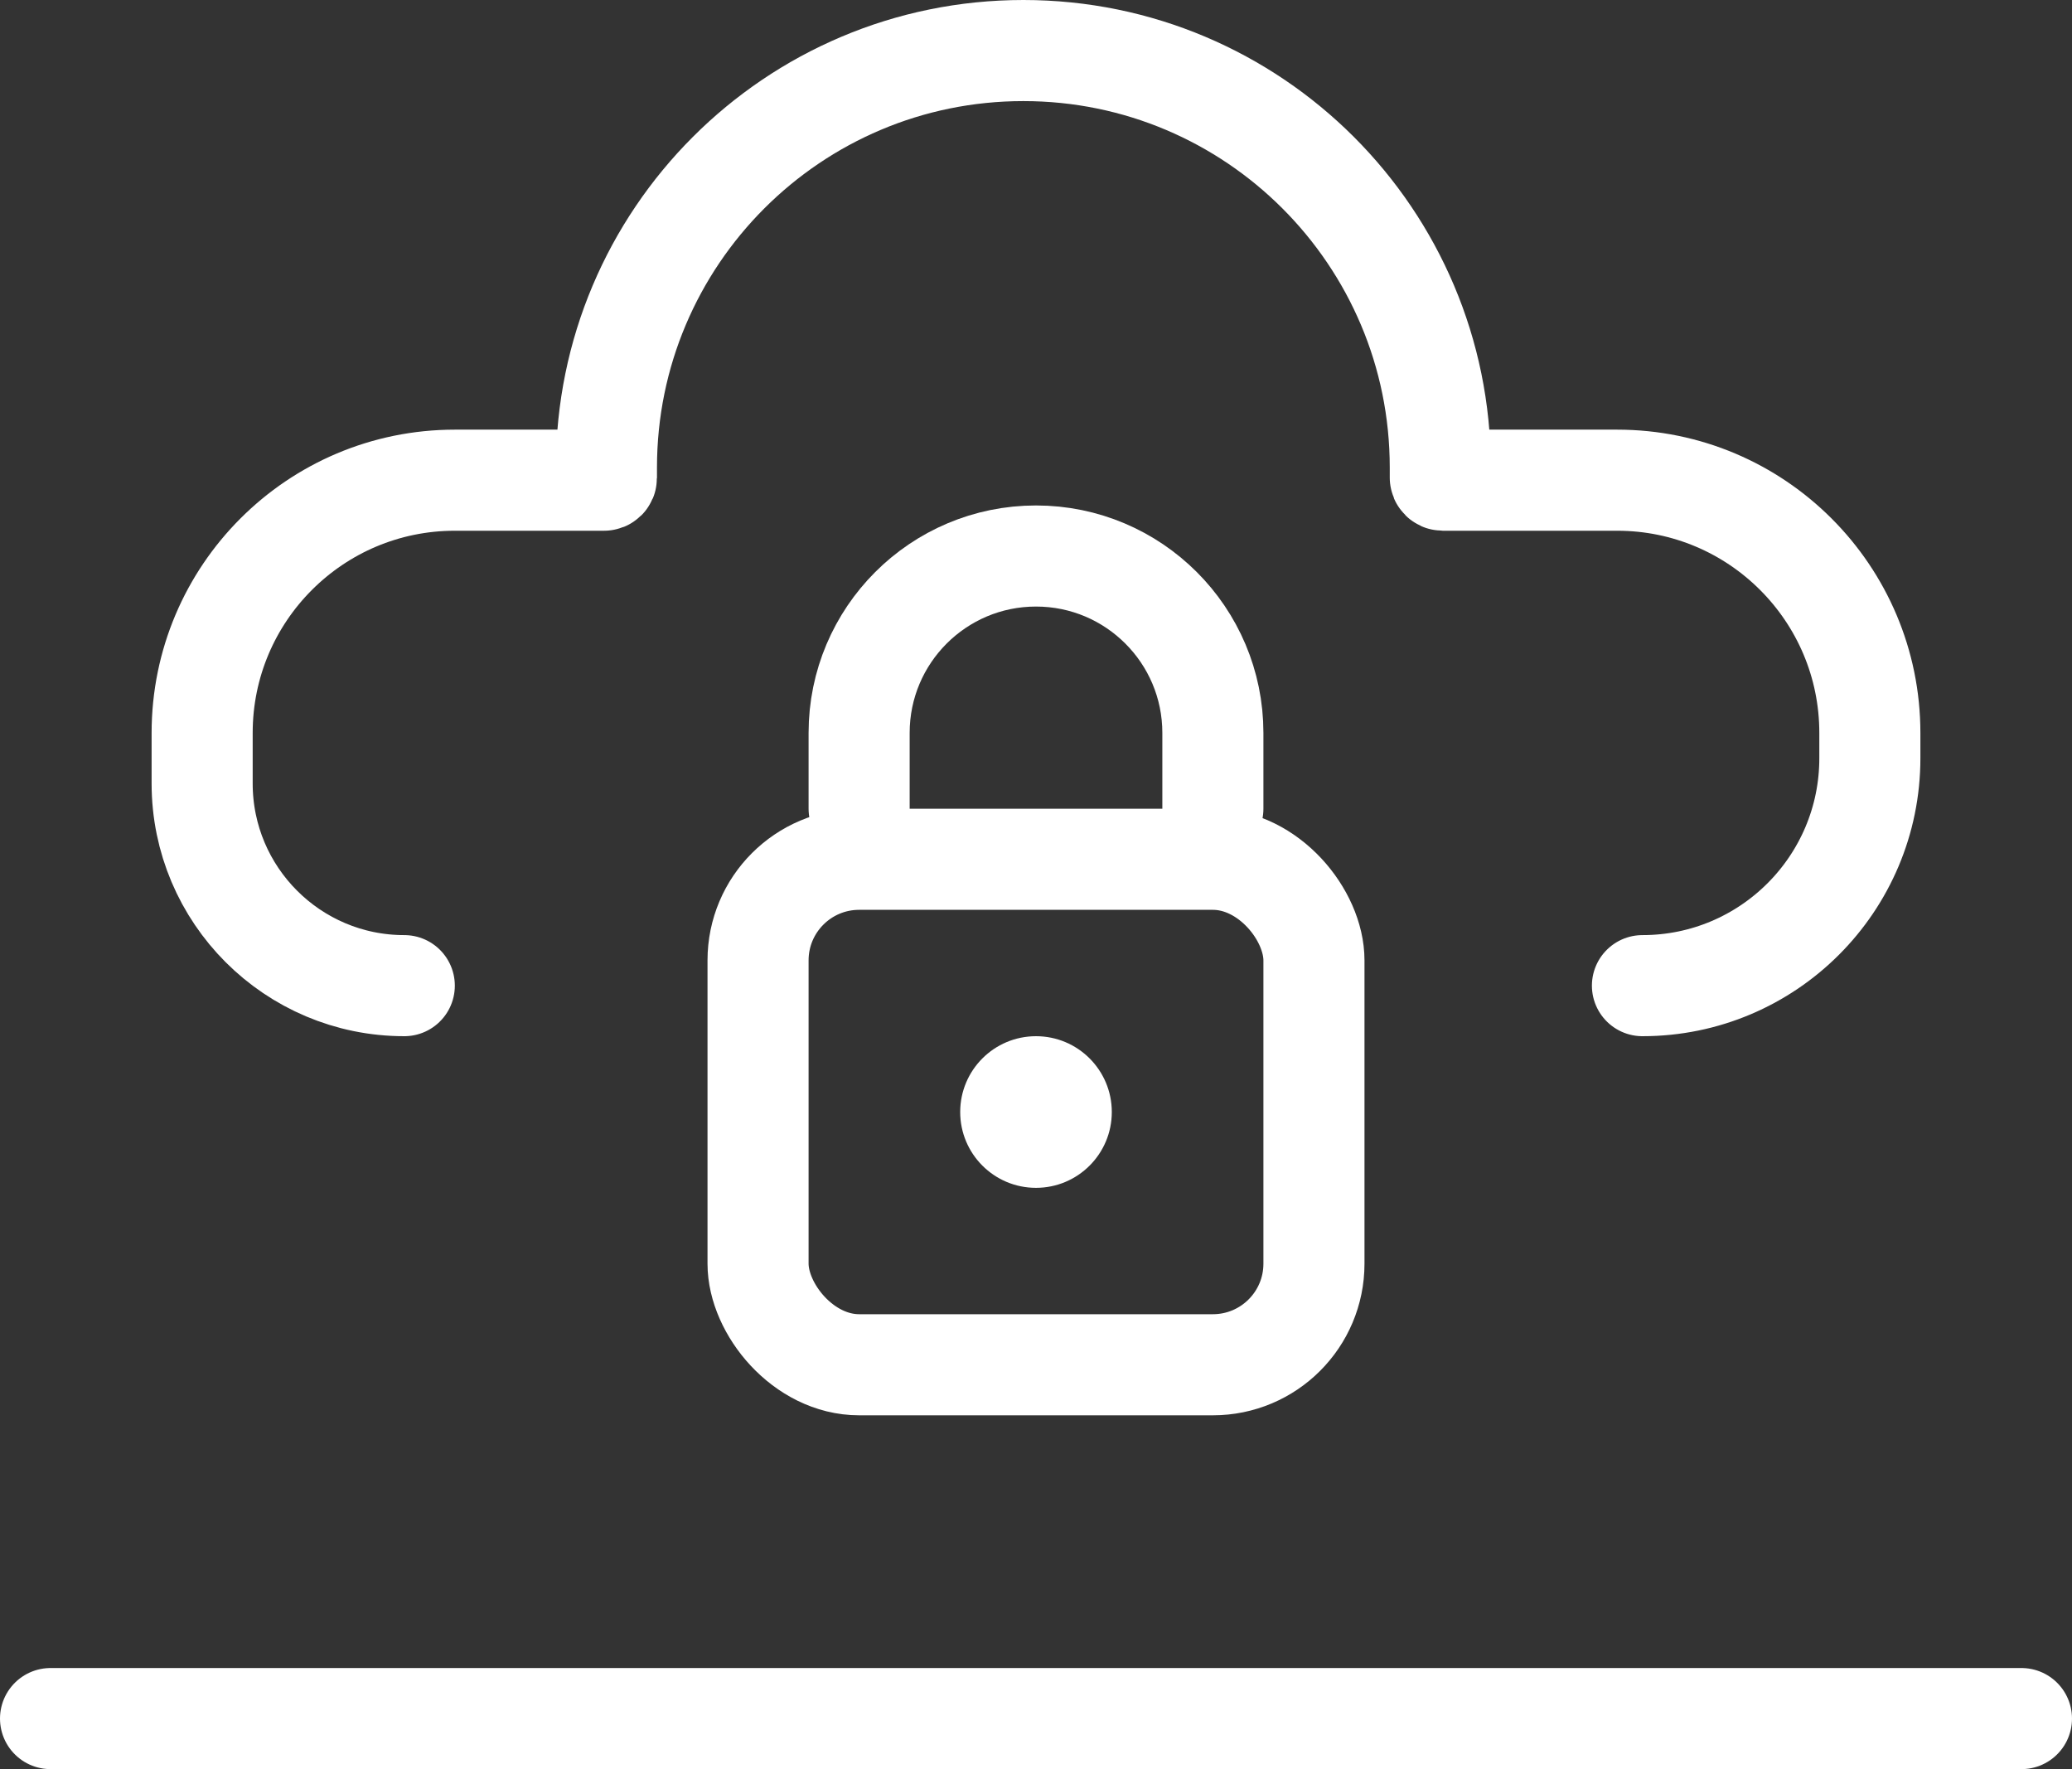
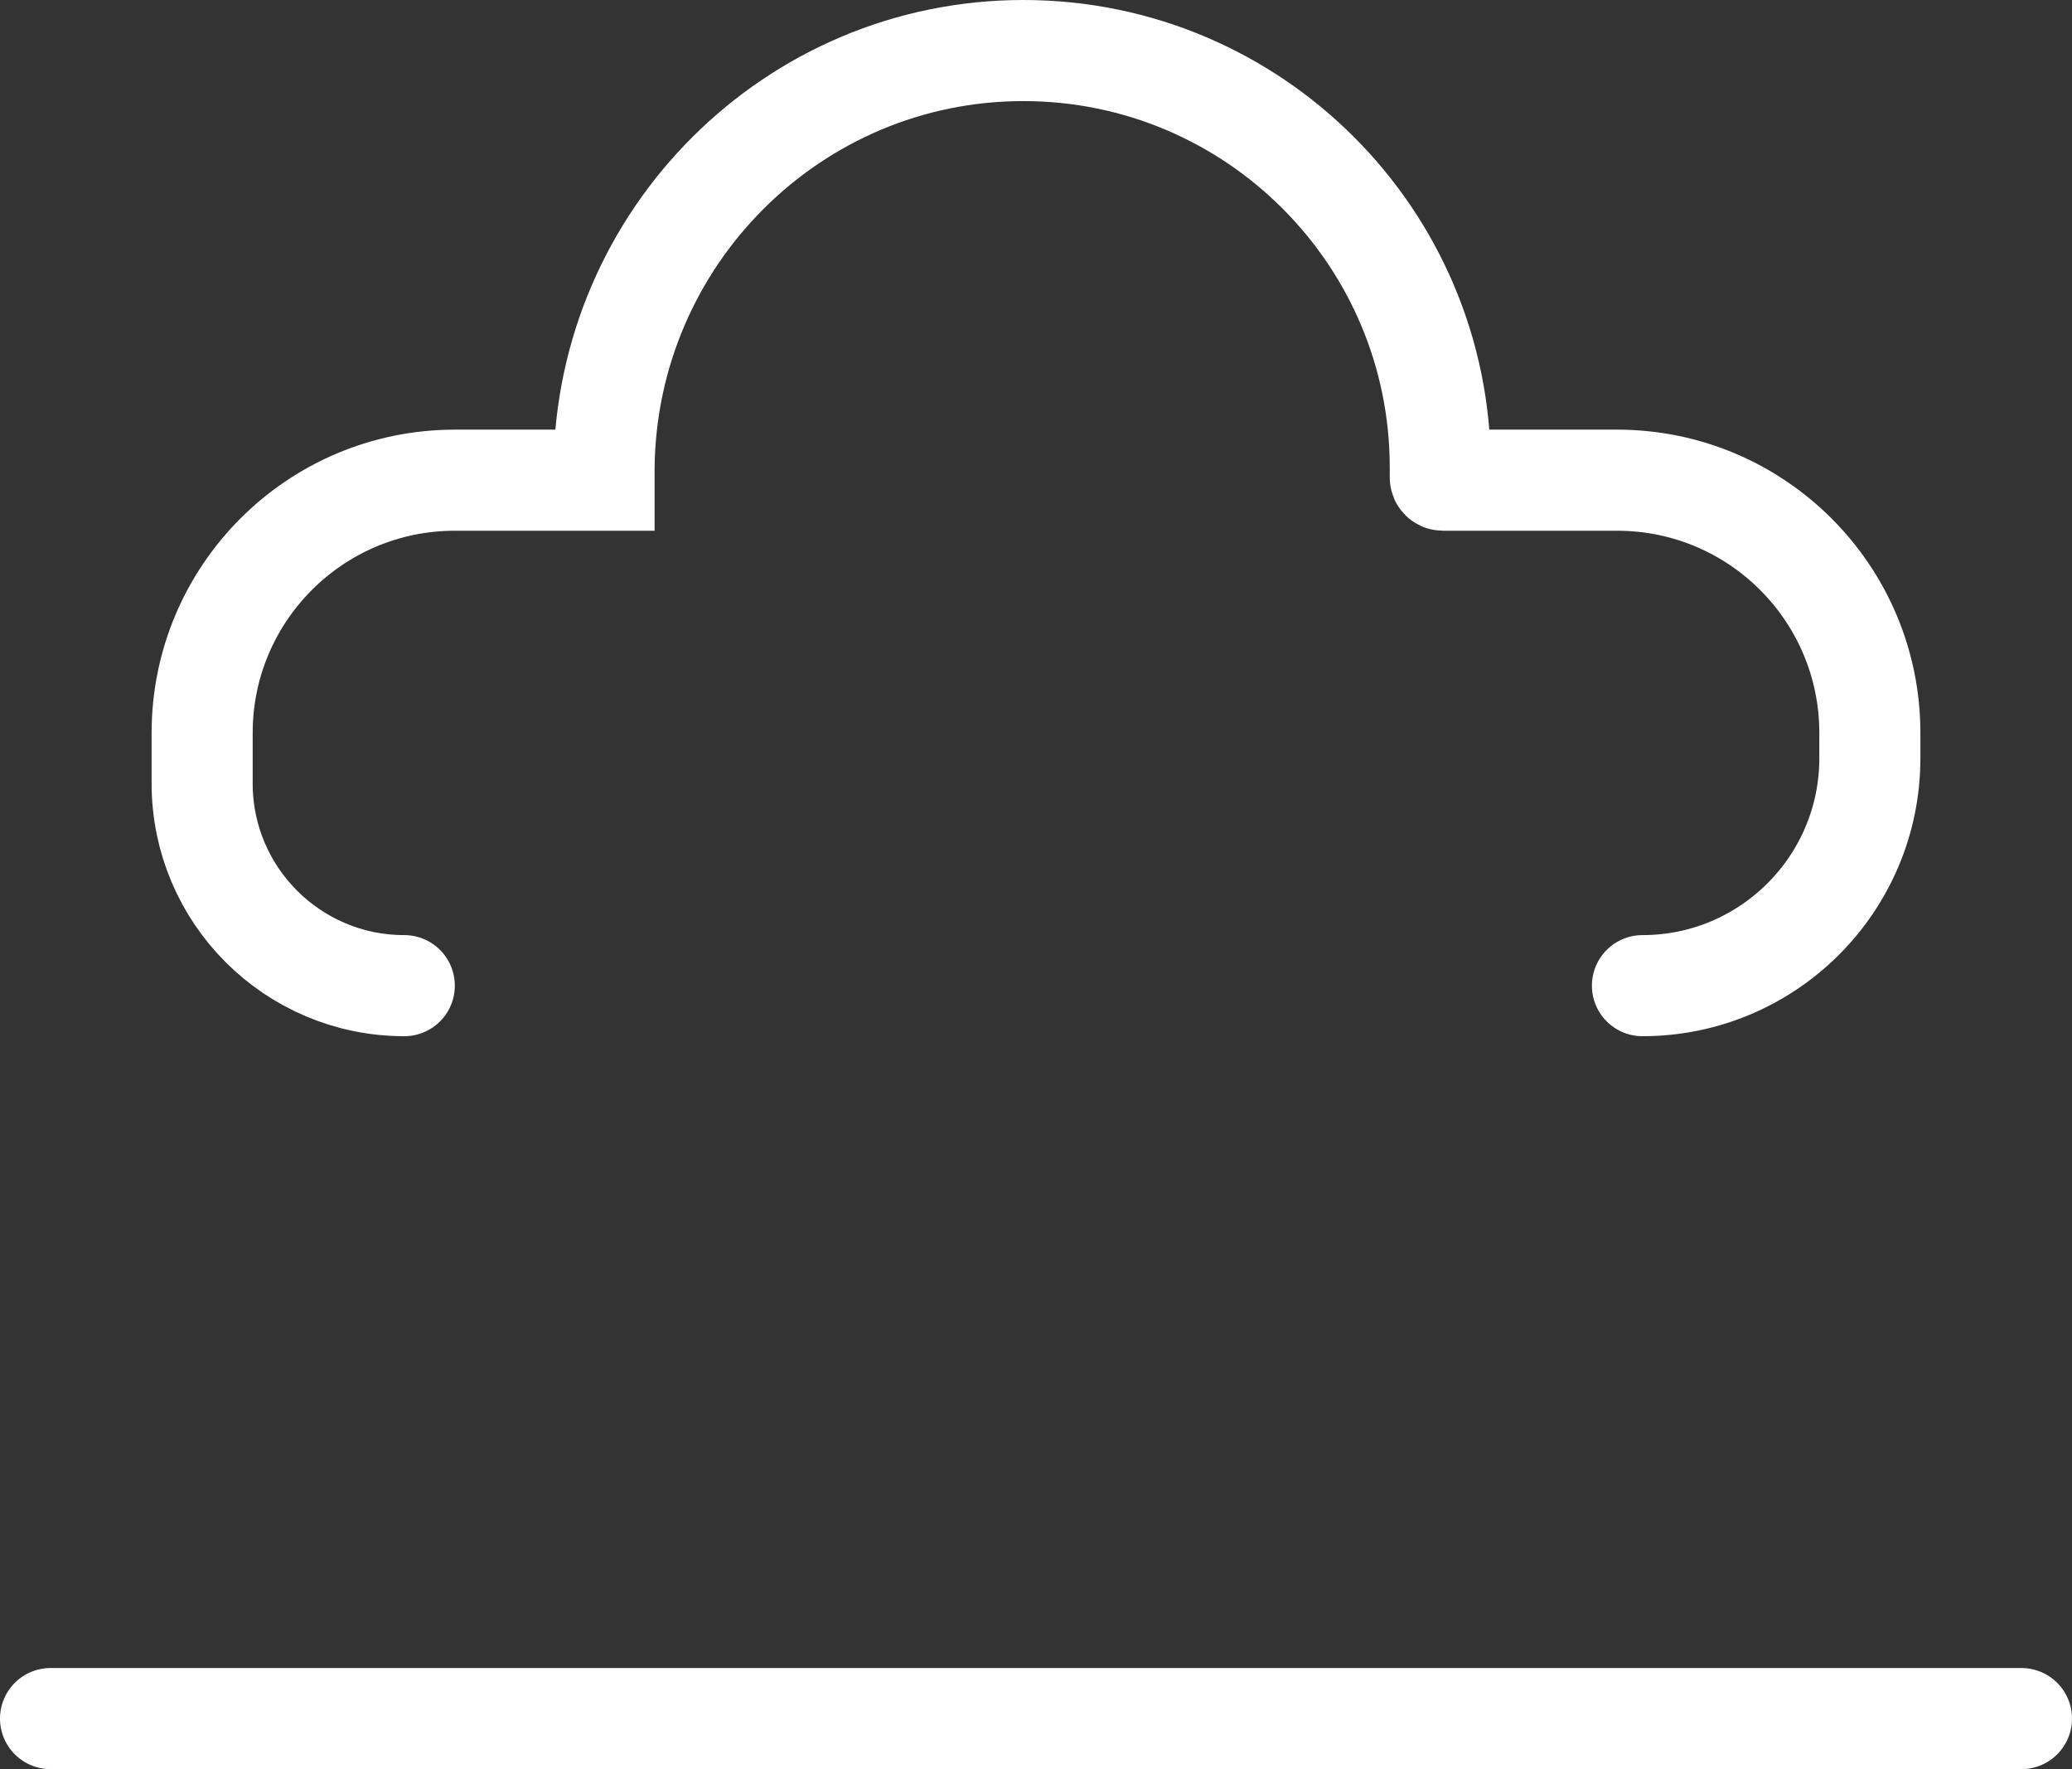
<svg xmlns="http://www.w3.org/2000/svg" width="41" height="35" viewBox="0 0 41 35" fill="none">
  <rect x="0" y="0" width="41" height="35" fill="#333333" stroke="none" />
  <path d="M1 34L40 34" stroke="white" style="stroke:white;stroke-opacity:1;" stroke-width="2" stroke-linecap="round" />
-   <path d="M8 19.5V19.5C5.791 19.5 4 17.709 4 15.5V14.5C4 11.739 6.239 9.5 9 9.5H11.953C11.979 9.5 12 9.479 12 9.453V9.25C12 4.694 15.694 1 20.25 1V1C24.806 1 28.5 4.694 28.5 9.25V9.45C28.5 9.477 28.523 9.5 28.55 9.5H32C34.761 9.5 37 11.739 37 14.5V15C37 17.485 34.985 19.5 32.5 19.5V19.5" stroke="white" style="stroke:white;stroke-opacity:1;" stroke-width="2" stroke-linecap="round" />
-   <rect x="15" y="17" width="11" height="10" rx="2" stroke="white" style="stroke:white;stroke-opacity:1;" stroke-width="2" />
-   <path d="M17 16V14.5C17 12.567 18.567 11 20.5 11V11C22.433 11 24 12.567 24 14.5V16" stroke="white" style="stroke:white;stroke-opacity:1;" stroke-width="2" stroke-linecap="round" />
-   <circle cx="20.5" cy="22" r="1.5" fill="white" style="fill:white;fill-opacity:1;" />
+   <path d="M8 19.5V19.5C5.791 19.5 4 17.709 4 15.5V14.5C4 11.739 6.239 9.5 9 9.5H11.953V9.25C12 4.694 15.694 1 20.25 1V1C24.806 1 28.5 4.694 28.5 9.25V9.45C28.5 9.477 28.523 9.5 28.55 9.5H32C34.761 9.5 37 11.739 37 14.5V15C37 17.485 34.985 19.5 32.5 19.5V19.5" stroke="white" style="stroke:white;stroke-opacity:1;" stroke-width="2" stroke-linecap="round" />
</svg>